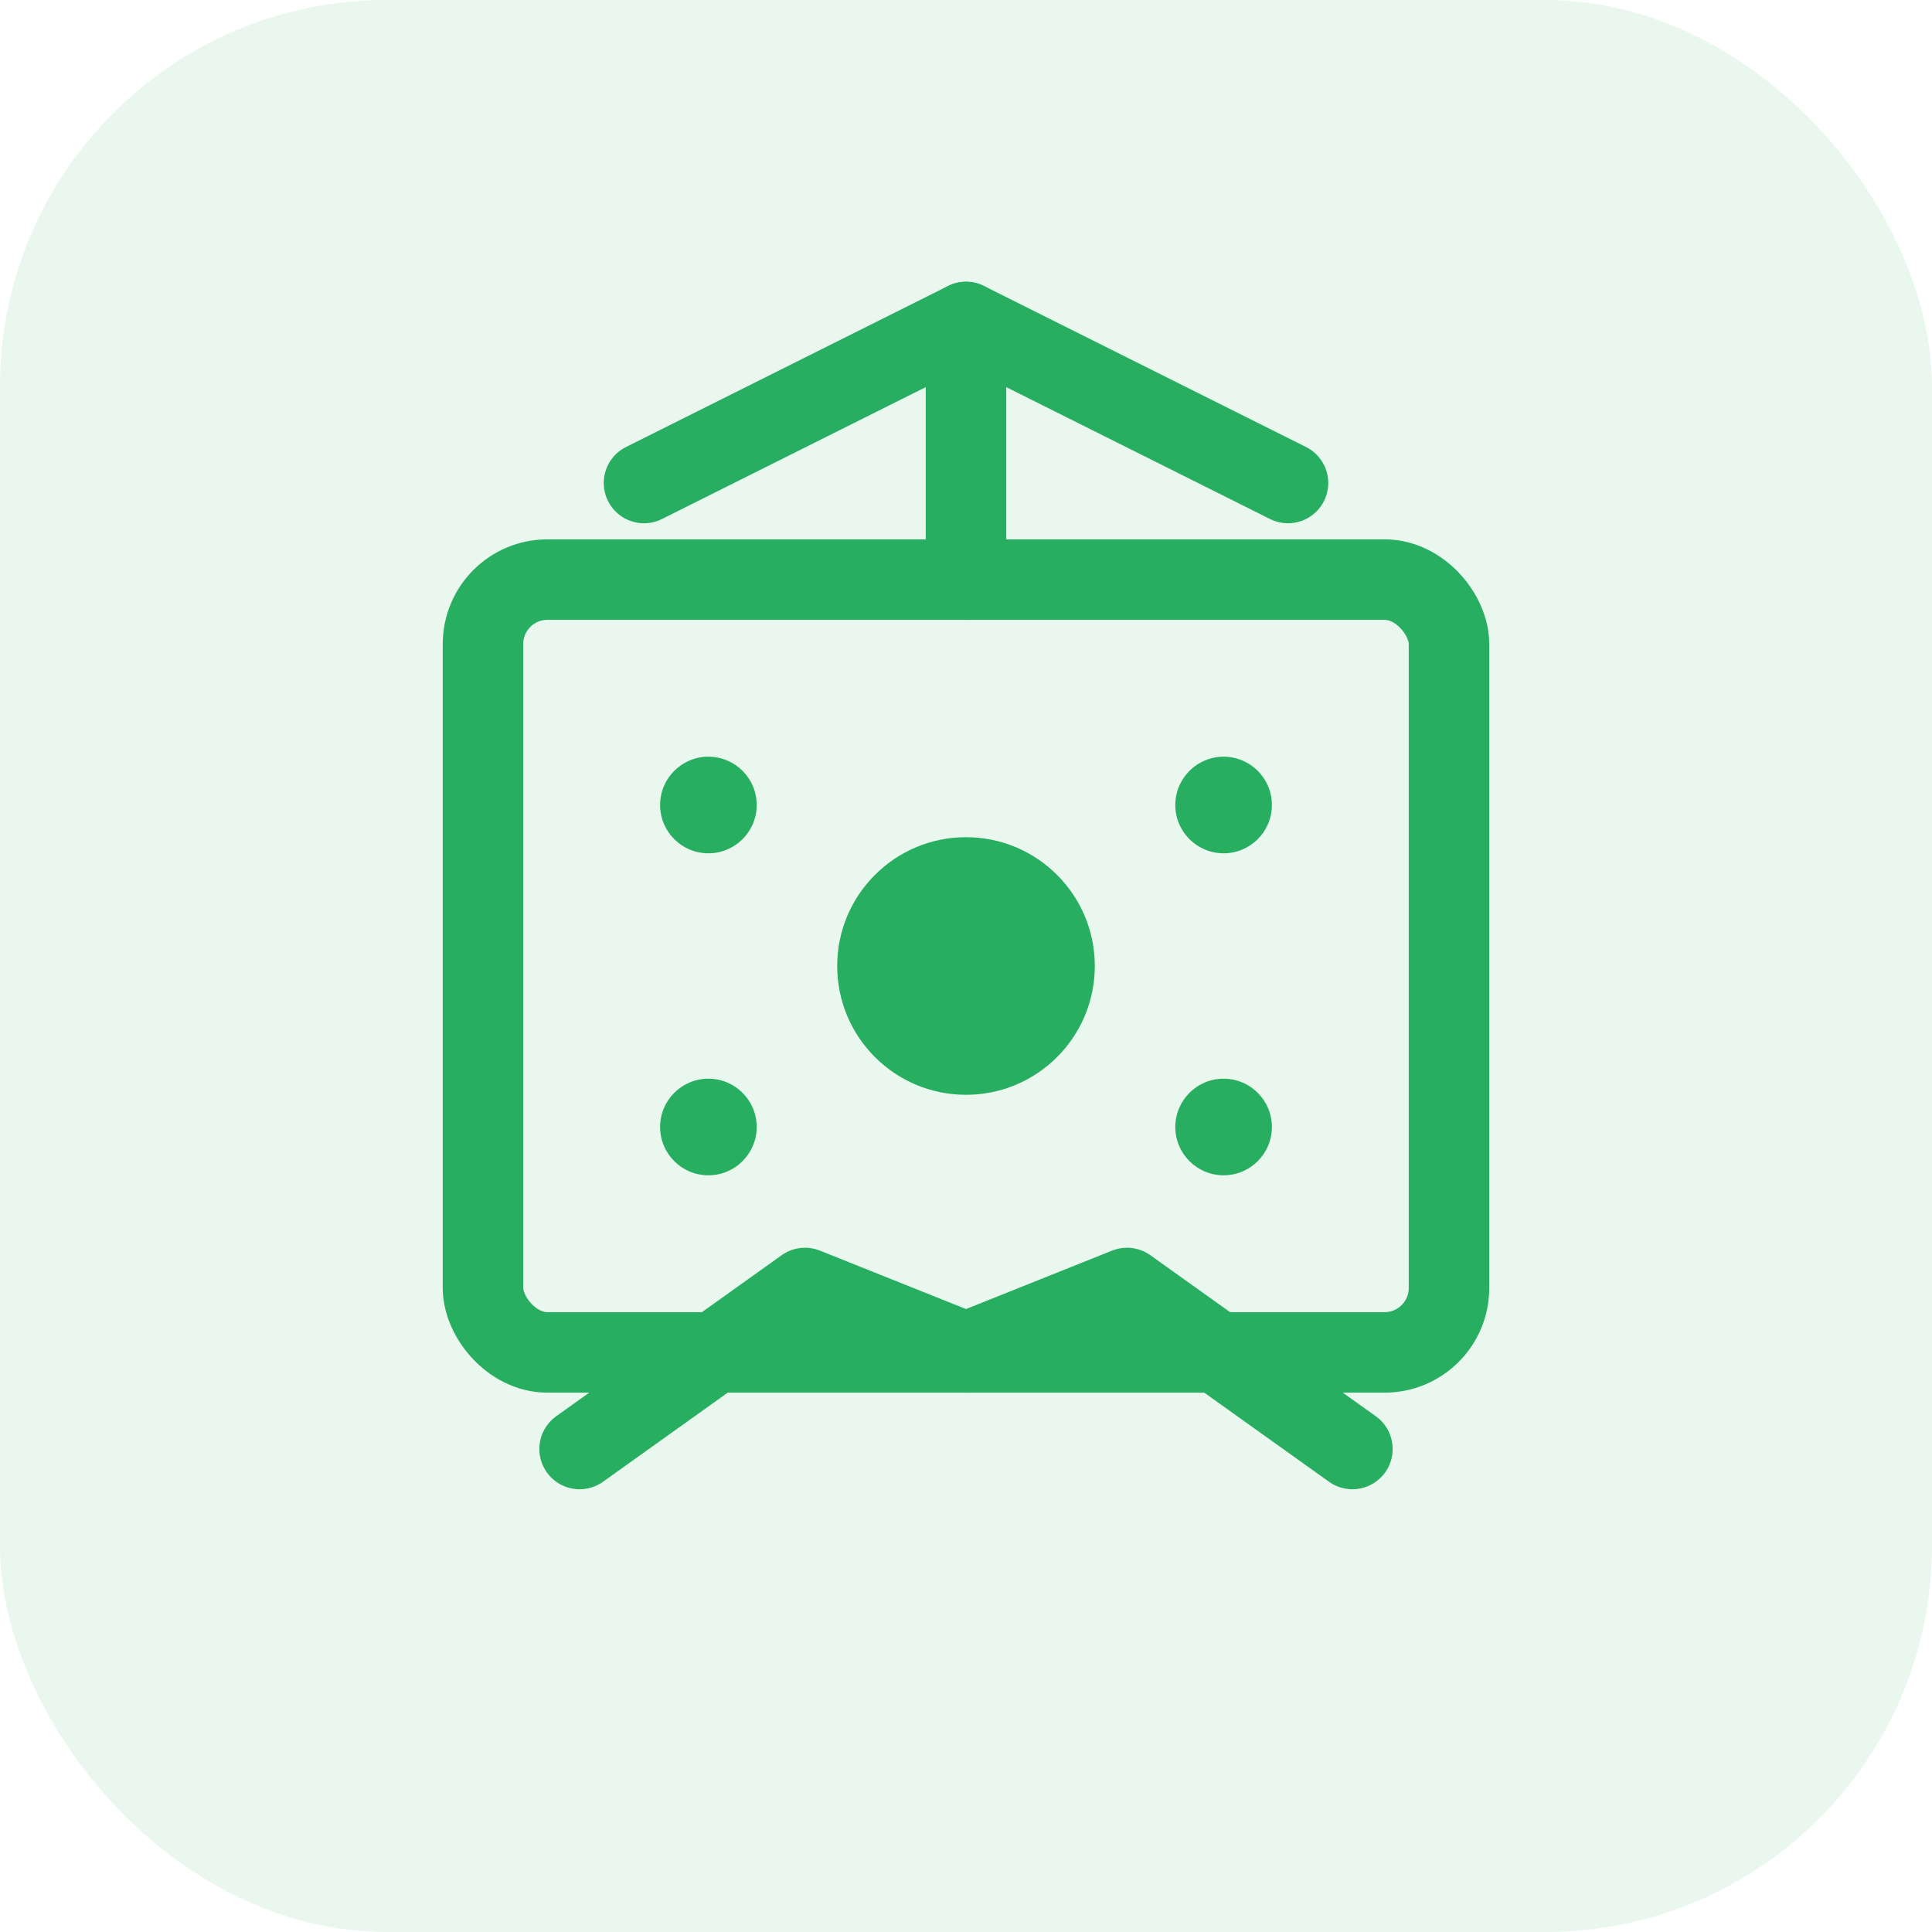
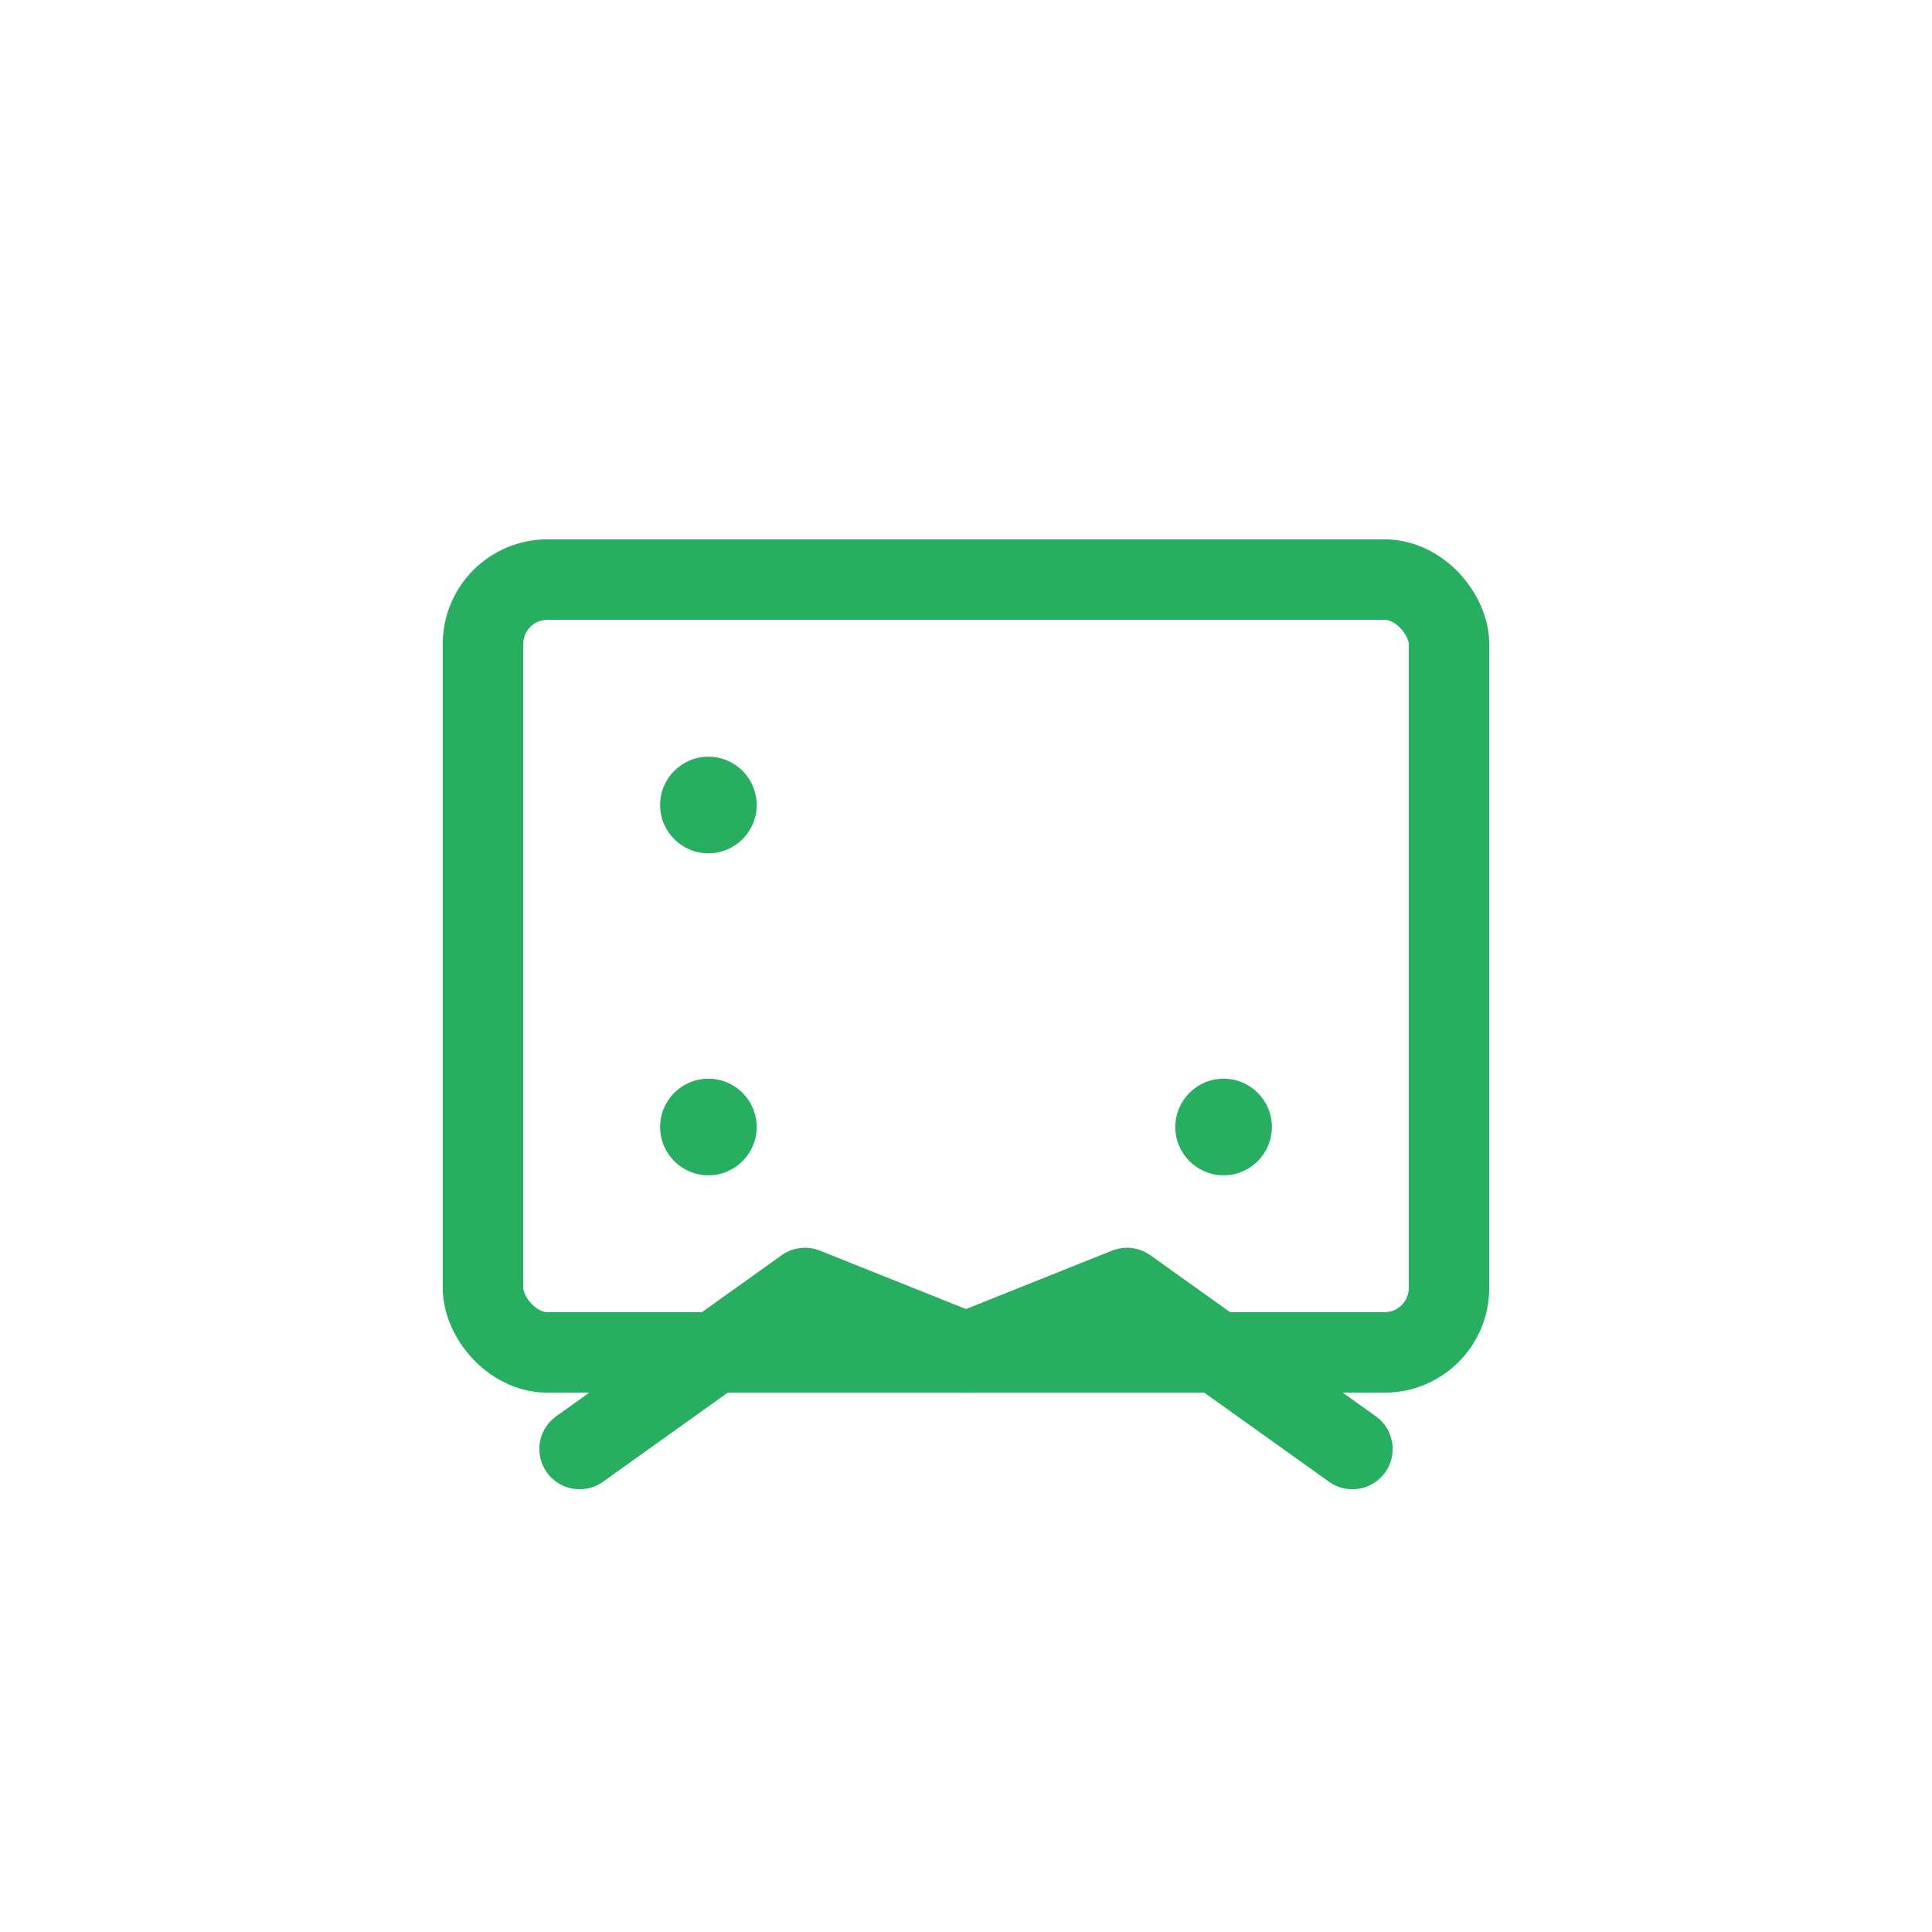
<svg xmlns="http://www.w3.org/2000/svg" width="60" height="60" viewBox="0 0 60 60" fill="none">
-   <rect width="60" height="60" rx="12" fill="#27ae60" opacity="0.1" />
  <rect x="15" y="18" width="30" height="24" rx="2" stroke="#27ae60" stroke-width="2.5" fill="none" />
-   <circle cx="30" cy="30" r="4" fill="#27ae60" />
-   <path d="M20 15L30 10L40 15" stroke="#27ae60" stroke-width="2.5" stroke-linecap="round" stroke-linejoin="round" />
-   <path d="M30 10V18" stroke="#27ae60" stroke-width="2.5" stroke-linecap="round" />
  <path d="M18 45L25 40L30 42L35 40L42 45" stroke="#27ae60" stroke-width="2.5" stroke-linecap="round" stroke-linejoin="round" />
  <circle cx="22" cy="25" r="1.5" fill="#27ae60" />
-   <circle cx="38" cy="25" r="1.5" fill="#27ae60" />
  <circle cx="22" cy="35" r="1.5" fill="#27ae60" />
  <circle cx="38" cy="35" r="1.5" fill="#27ae60" />
</svg>